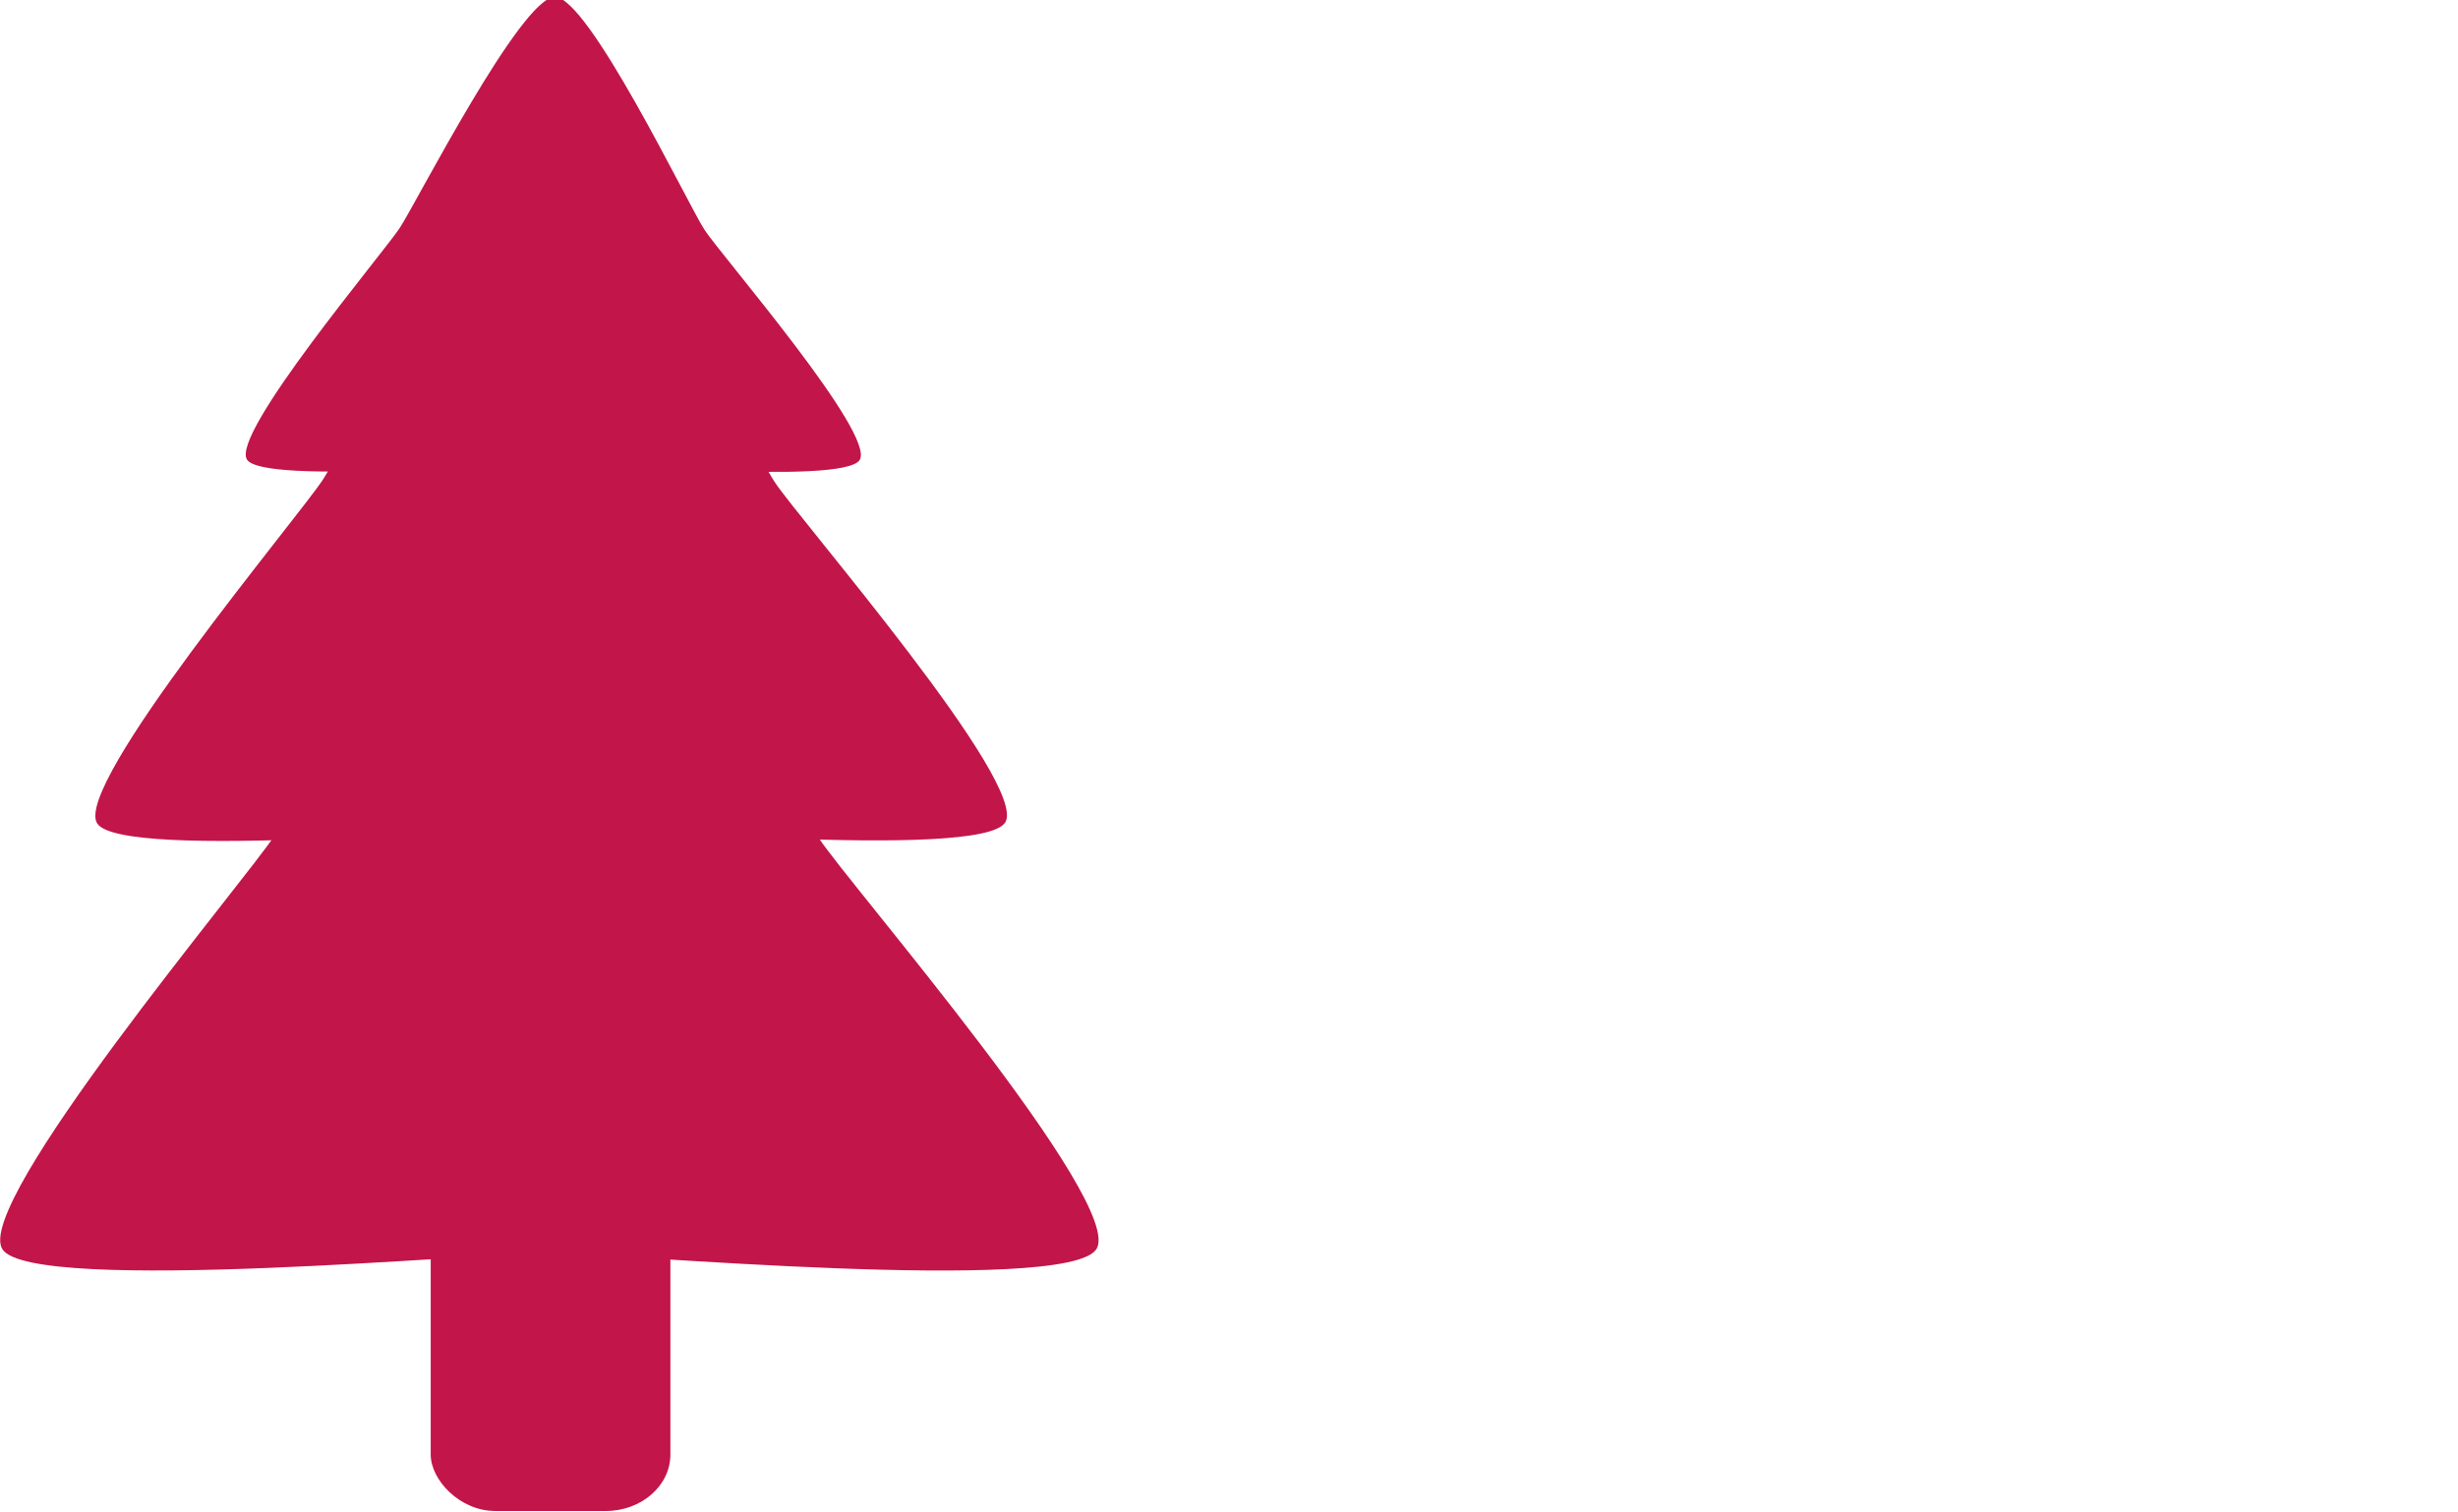
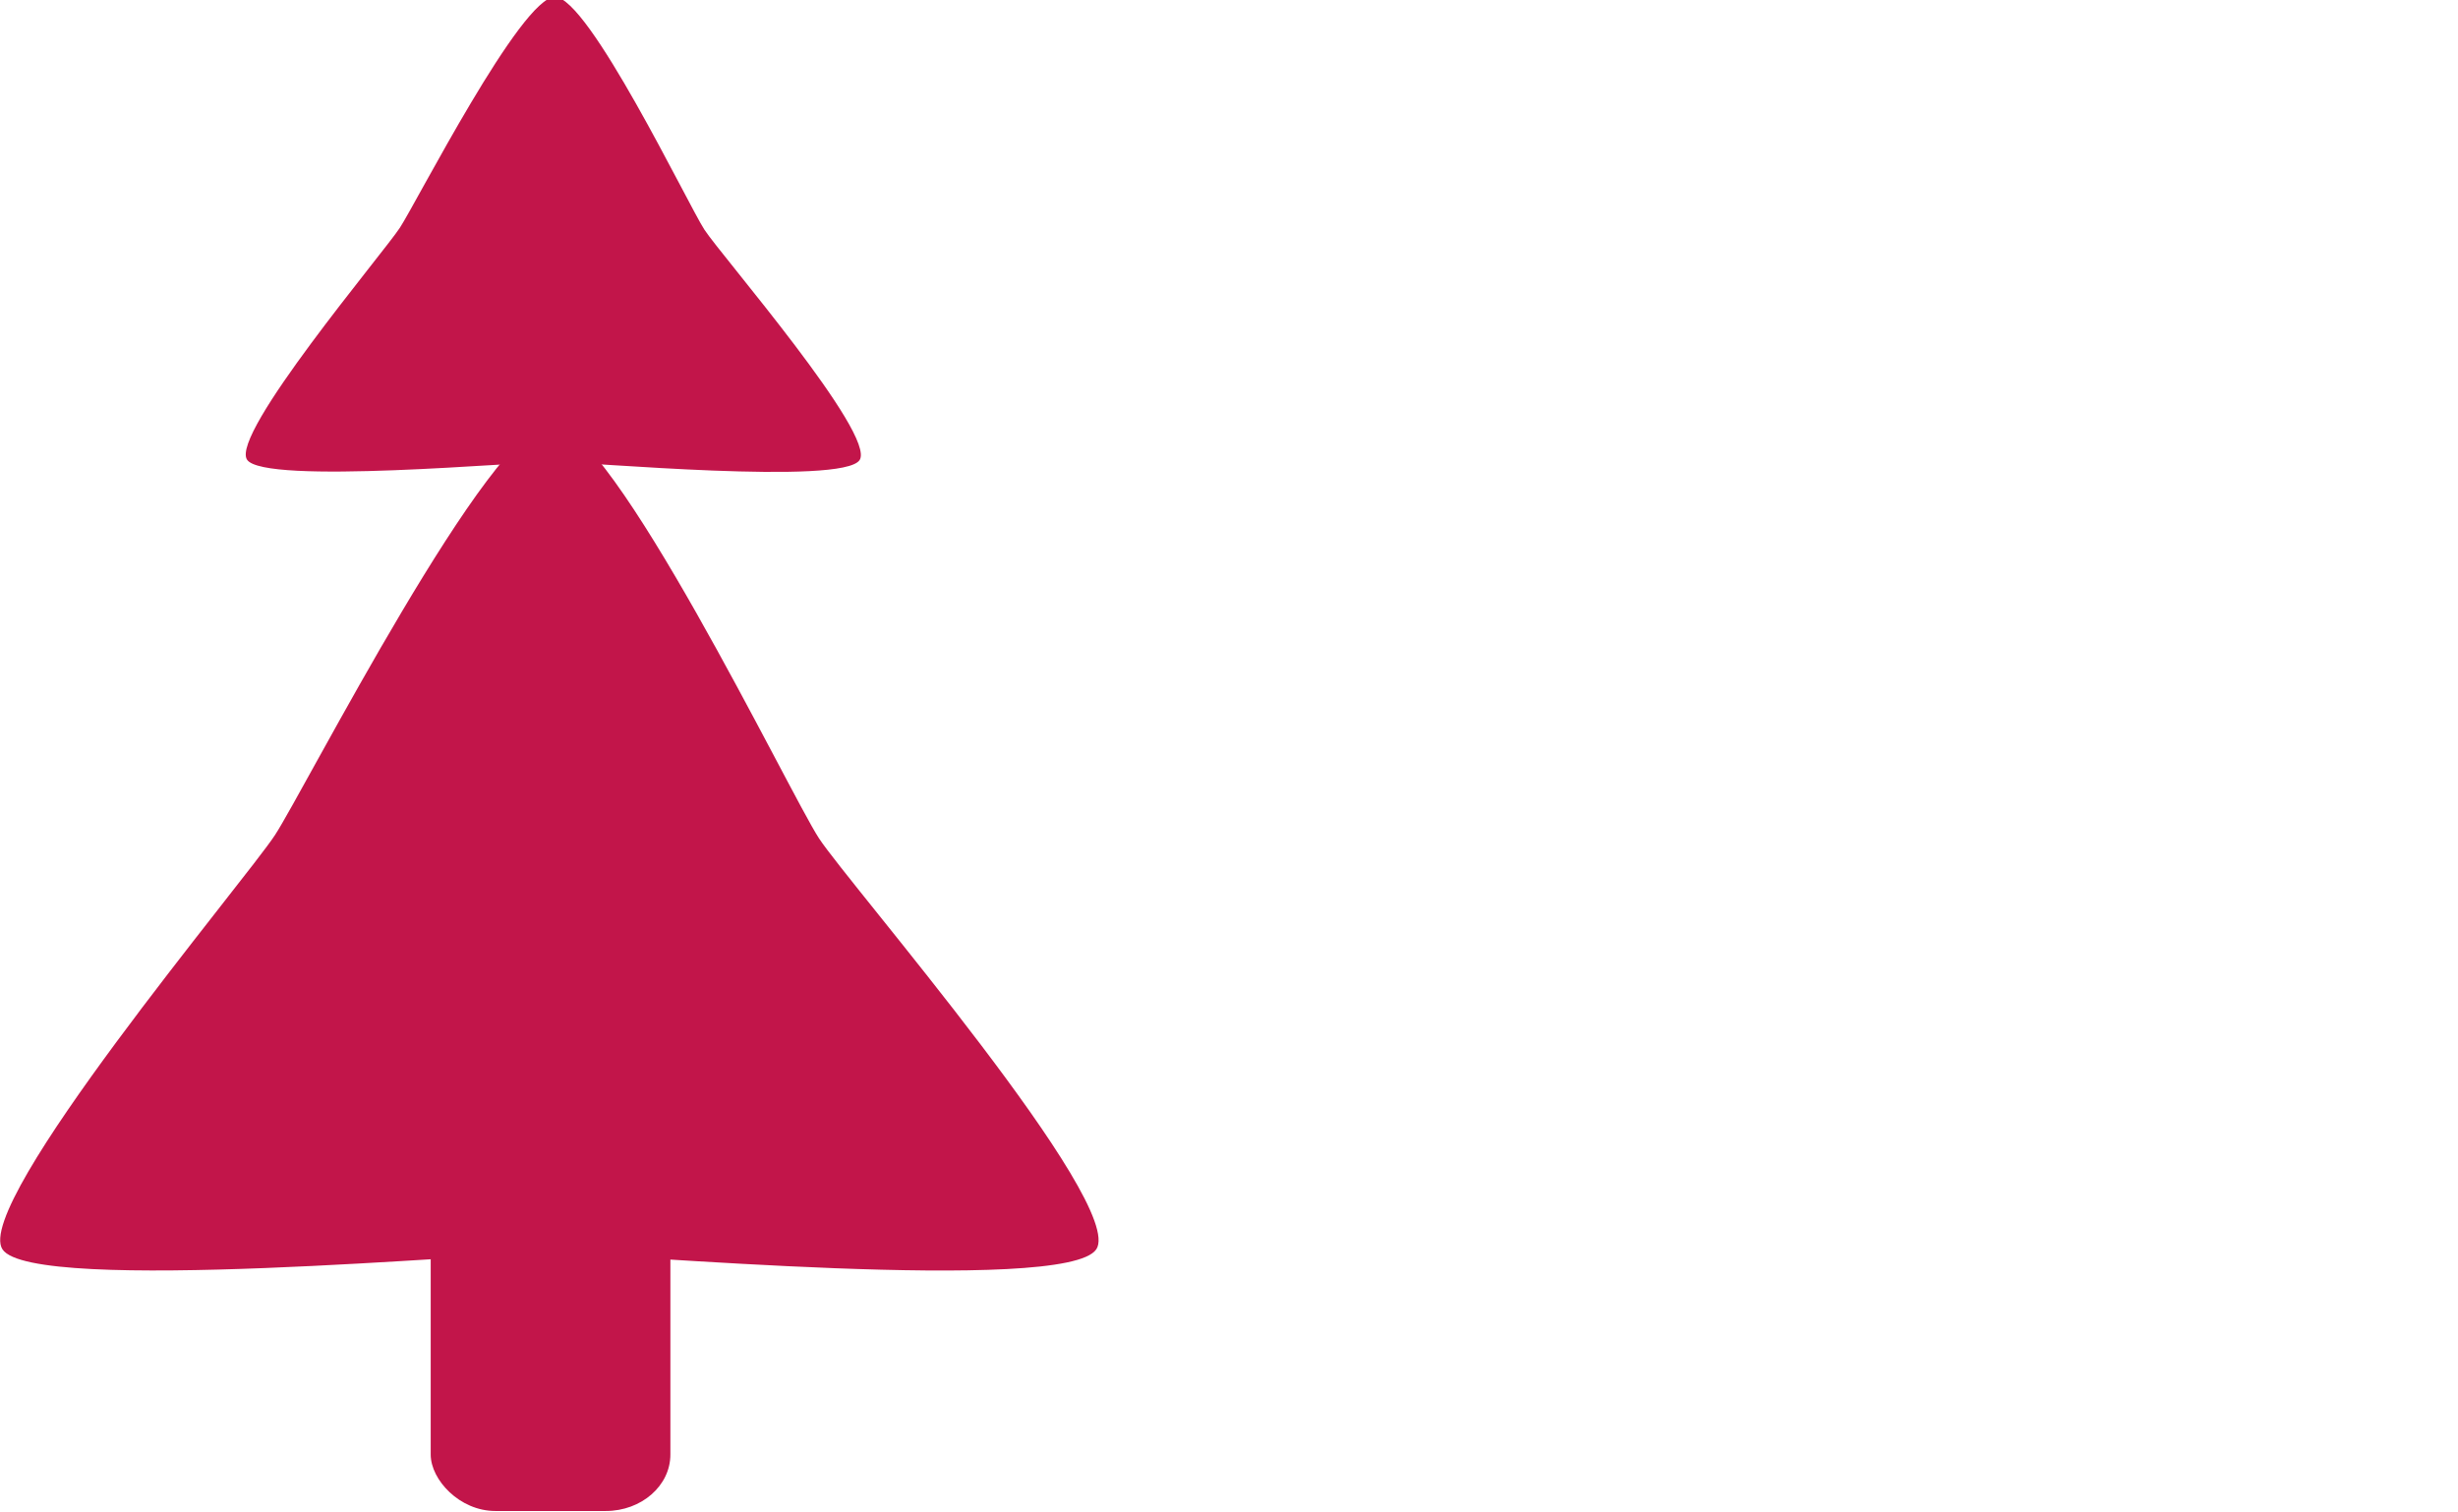
<svg xmlns="http://www.w3.org/2000/svg" xmlns:ns1="http://www.inkscape.org/namespaces/inkscape" xmlns:ns2="http://sodipodi.sourceforge.net/DTD/sodipodi-0.dtd" width="17.198mm" height="10.583mm" viewBox="0 0 17.198 10.583" version="1.1" id="svg8" ns1:version="1.0.1 (3bc2e813f5, 2020-09-07)" ns2:docname="h-mediu.svg">
  <defs id="defs2" />
  <ns2:namedview id="base" pagecolor="#ffffff" bordercolor="#666666" borderopacity="1.0" ns1:pageopacity="0.0" ns1:pageshadow="2" ns1:zoom="2.8284271" ns1:cx="-98.449955" ns1:cy="13.33545" ns1:document-units="mm" ns1:current-layer="layer1" ns1:document-rotation="0" showgrid="false" ns1:lockguides="false" ns1:window-width="1920" ns1:window-height="1017" ns1:window-x="-8" ns1:window-y="-8" ns1:window-maximized="1" showguides="true" ns1:guide-bbox="true" />
  <g ns1:label="Layer 1" ns1:groupmode="layer" id="layer1" transform="translate(-96.257,-130.681)">
    <rect style="opacity:1;fill:#ffffff;fill-opacity:1;stroke-width:0.282" id="rect1055" width="17.198" height="10.583" x="96.257" y="130.681" />
    <g id="g1059" transform="matrix(0.94,0,0,0.821,31.27,26.888)">
      <g id="g1052">
        <path ns2:type="star" style="opacity:1;fill:#c2154a;fill-opacity:1;stroke-width:0.25" id="path1034" ns2:sides="3" ns2:cx="-22.158854" ns2:cy="-8.1359377" ns2:r1="9.4085331" ns2:r2="4.7042661" ns2:arg1="0.4825133" ns2:arg2="1.5297108" ns1:flatsided="false" ns1:rounded="0.11" ns1:randomized="0.006" d="m -13.815,-3.782 c -0.419,0.792 -7.216,0.367 -8.113,0.399 -0.897,0.032 -7.662,1.042 -8.141,0.284 -0.479,-0.758 3.344,-6.427 3.754,-7.221 0.41,-0.794 2.917,-7.15 3.812,-7.188 0.895,-0.039 3.796,6.143 4.273,6.904 0.477,0.761 4.835,6.031 4.415,6.823 z" transform="matrix(0.5,0.021,-0.021,0.5,84.123,139.252)" ns1:transform-center-x="0.013810641" ns1:transform-center-y="-0.95611454" />
-         <path ns2:type="star" style="opacity:1;fill:#c2154a;fill-opacity:1;stroke-width:0.25" id="path1038" ns2:sides="3" ns2:cx="-22.158854" ns2:cy="-8.1359377" ns2:r1="9.4085331" ns2:r2="4.7042661" ns2:arg1="0.4825133" ns2:arg2="1.5297108" ns1:flatsided="false" ns1:rounded="0.11" ns1:randomized="0.006" d="m -13.815,-3.782 c -0.419,0.792 -7.216,0.367 -8.113,0.399 -0.897,0.032 -7.662,1.042 -8.141,0.284 -0.479,-0.758 3.344,-6.427 3.754,-7.221 0.41,-0.794 2.917,-7.15 3.812,-7.188 0.895,-0.039 3.796,6.143 4.273,6.904 0.477,0.761 4.835,6.031 4.415,6.823 z" transform="matrix(0.415,0.017,-0.017,0.415,82.285,135.239)" ns1:transform-center-x="0.011477108" ns1:transform-center-y="-0.79453247" />
-         <path ns2:type="star" style="opacity:1;fill:#c2154a;fill-opacity:1;stroke-width:0.25" id="path1040" ns2:sides="3" ns2:cx="-22.158854" ns2:cy="-8.1359377" ns2:r1="9.4085331" ns2:r2="4.7042661" ns2:arg1="0.4825133" ns2:arg2="1.5297108" ns1:flatsided="false" ns1:rounded="0.11" ns1:randomized="0.006" d="m -13.815,-3.782 c -0.419,0.792 -7.216,0.367 -8.113,0.399 -0.897,0.032 -7.662,1.042 -8.141,0.284 -0.479,-0.758 3.344,-6.427 3.754,-7.221 0.41,-0.794 2.917,-7.15 3.812,-7.188 0.895,-0.039 3.796,6.143 4.273,6.904 0.477,0.761 4.835,6.031 4.415,6.823 z" transform="matrix(0.28,0.012,-0.012,0.28,79.356,131.569)" ns1:transform-center-x="0.0077284221" ns1:transform-center-y="-0.53502316" />
+         <path ns2:type="star" style="opacity:1;fill:#c2154a;fill-opacity:1;stroke-width:0.25" id="path1040" ns2:sides="3" ns2:cx="-22.158854" ns2:cy="-8.1359377" ns2:r1="9.4085331" ns2:r2="4.7042661" ns2:arg1="0.4825133" ns2:arg2="1.5297108" ns1:flatsided="false" ns1:rounded="0.11" ns1:randomized="0.006" d="m -13.815,-3.782 c -0.419,0.792 -7.216,0.367 -8.113,0.399 -0.897,0.032 -7.662,1.042 -8.141,0.284 -0.479,-0.758 3.344,-6.427 3.754,-7.221 0.41,-0.794 2.917,-7.15 3.812,-7.188 0.895,-0.039 3.796,6.143 4.273,6.904 0.477,0.761 4.835,6.031 4.415,6.823 " transform="matrix(0.28,0.012,-0.012,0.28,79.356,131.569)" ns1:transform-center-x="0.0077284221" ns1:transform-center-y="-0.53502316" />
      </g>
      <rect style="fill:#c2154a;fill-opacity:1;stroke-width:0.151" id="rect1047" width="1.784" height="2.917" x="72.341" y="136.384" ry="0.481" />
    </g>
  </g>
</svg>